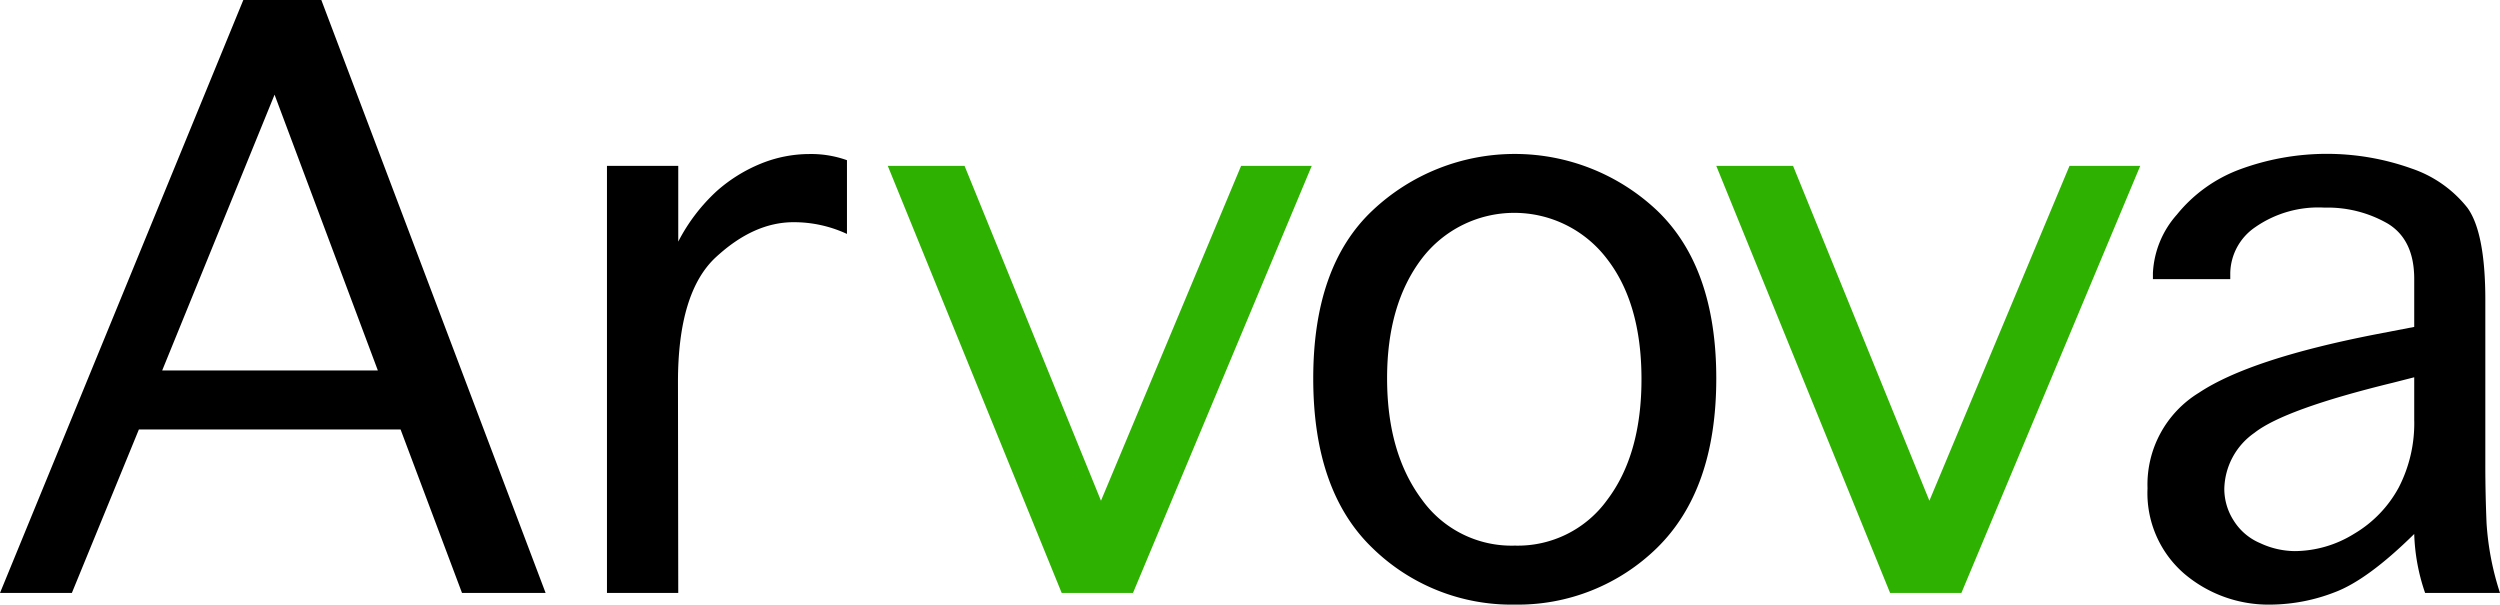
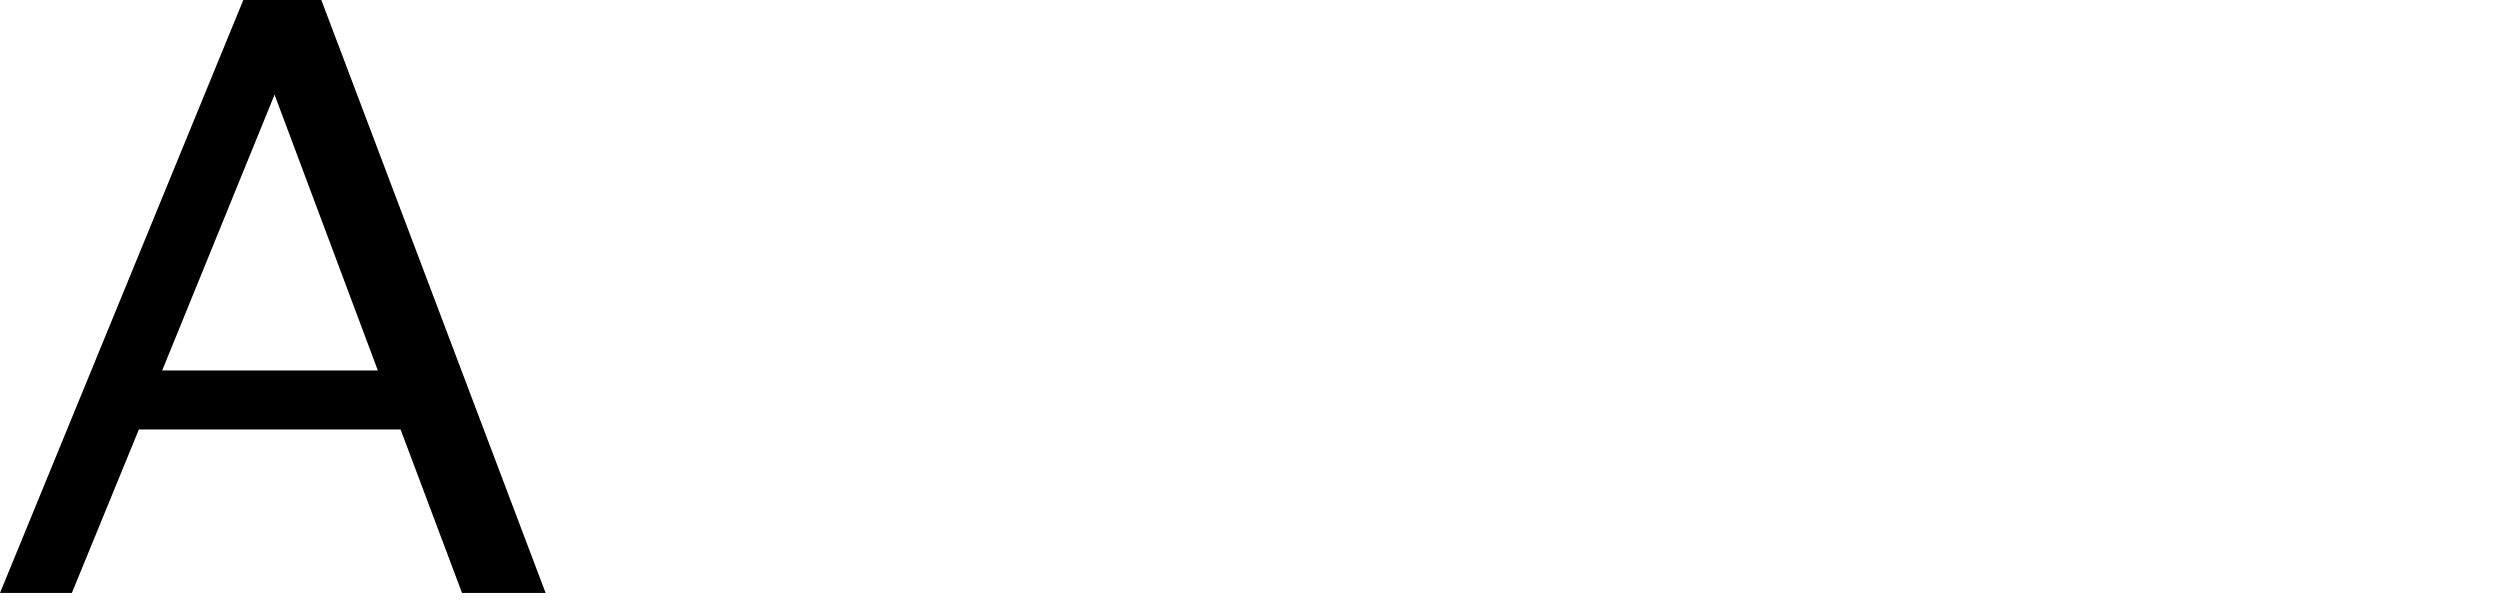
<svg xmlns="http://www.w3.org/2000/svg" viewBox="0 0 264.06 63.86">
  <defs>
    <style>.cls-1{fill:#2eb101;}</style>
  </defs>
  <g id="Layer_2" data-name="Layer 2">
    <g id="Layer_1-2" data-name="Layer 1">
      <path d="M7.59,62.63H0L25.7,0h8.24L57.63,62.63H48.8L42.31,45.36H14.67Zm9.54-23.5H39.91L29,10Z" />
-       <path d="M71.64,62.63H64.11V17.52h7.53v8a19.13,19.13,0,0,1,4.09-5.36,16.27,16.27,0,0,1,4.67-2.89,13.62,13.62,0,0,1,5.06-1,11.22,11.22,0,0,1,4,.65v7.79a13.27,13.27,0,0,0-5.64-1.24c-2.82,0-5.55,1.24-8.21,3.7s-4,6.86-4,13.18Z" />
-       <path class="cls-1" d="M112.14,62.63,93.77,17.52h8.11l14.41,35.37,14.8-35.37h7.46L119.67,62.63Z" />
-       <path d="M160,63.86a21,21,0,0,1-15.06-6q-6.22-6-6.23-17.85t6.23-17.75a21.89,21.89,0,0,1,30.11,0q6.24,6,6.23,17.75T175,57.89A21,21,0,0,1,160,63.86Zm0-6.23a11.64,11.64,0,0,0,9.76-4.83Q173.39,48,173.38,40t-3.67-12.69a12.29,12.29,0,0,0-19.53,0q-3.68,4.84-3.67,12.69t3.67,12.76A11.65,11.65,0,0,0,160,57.63Z" />
-       <path class="cls-1" d="M199.64,62.63,181.28,17.52h8.11l14.4,35.37,14.8-35.37h7.47L207.17,62.63Z" />
-       <path d="M256.15,62.63A20.88,20.88,0,0,1,255,56.4q-4.93,4.86-8.41,6.16a19,19,0,0,1-6.71,1.3,13.73,13.73,0,0,1-9.19-3.28,11.24,11.24,0,0,1-3.86-9,11.36,11.36,0,0,1,5.42-10.09Q237.65,37.9,251,35.3l4-.77V29.46q0-4.14-2.79-5.84a12.73,12.73,0,0,0-6.69-1.69A11.65,11.65,0,0,0,238.2,24a6,6,0,0,0-2.63,4.83v.65H227.4v-.65a10,10,0,0,1,2.53-6.16,15.48,15.48,0,0,1,6.71-4.8,26.58,26.58,0,0,1,18.08-.07,12.69,12.69,0,0,1,5.9,4.15c1.26,1.74,1.89,5,1.89,9.74V49.19q0,2.93.13,6.07a29.64,29.64,0,0,0,1.42,7.37ZM255,39.85l-2.27.58q-11.43,2.79-14.61,5.29a7.39,7.39,0,0,0-3.18,5.94,6.21,6.21,0,0,0,1,3.34,6.07,6.07,0,0,0,2.79,2.37,8.78,8.78,0,0,0,3.66.84,12,12,0,0,0,6.23-1.81,12.67,12.67,0,0,0,4.74-4.9A14.78,14.78,0,0,0,255,44.33Z" />
    </g>
  </g>
</svg>